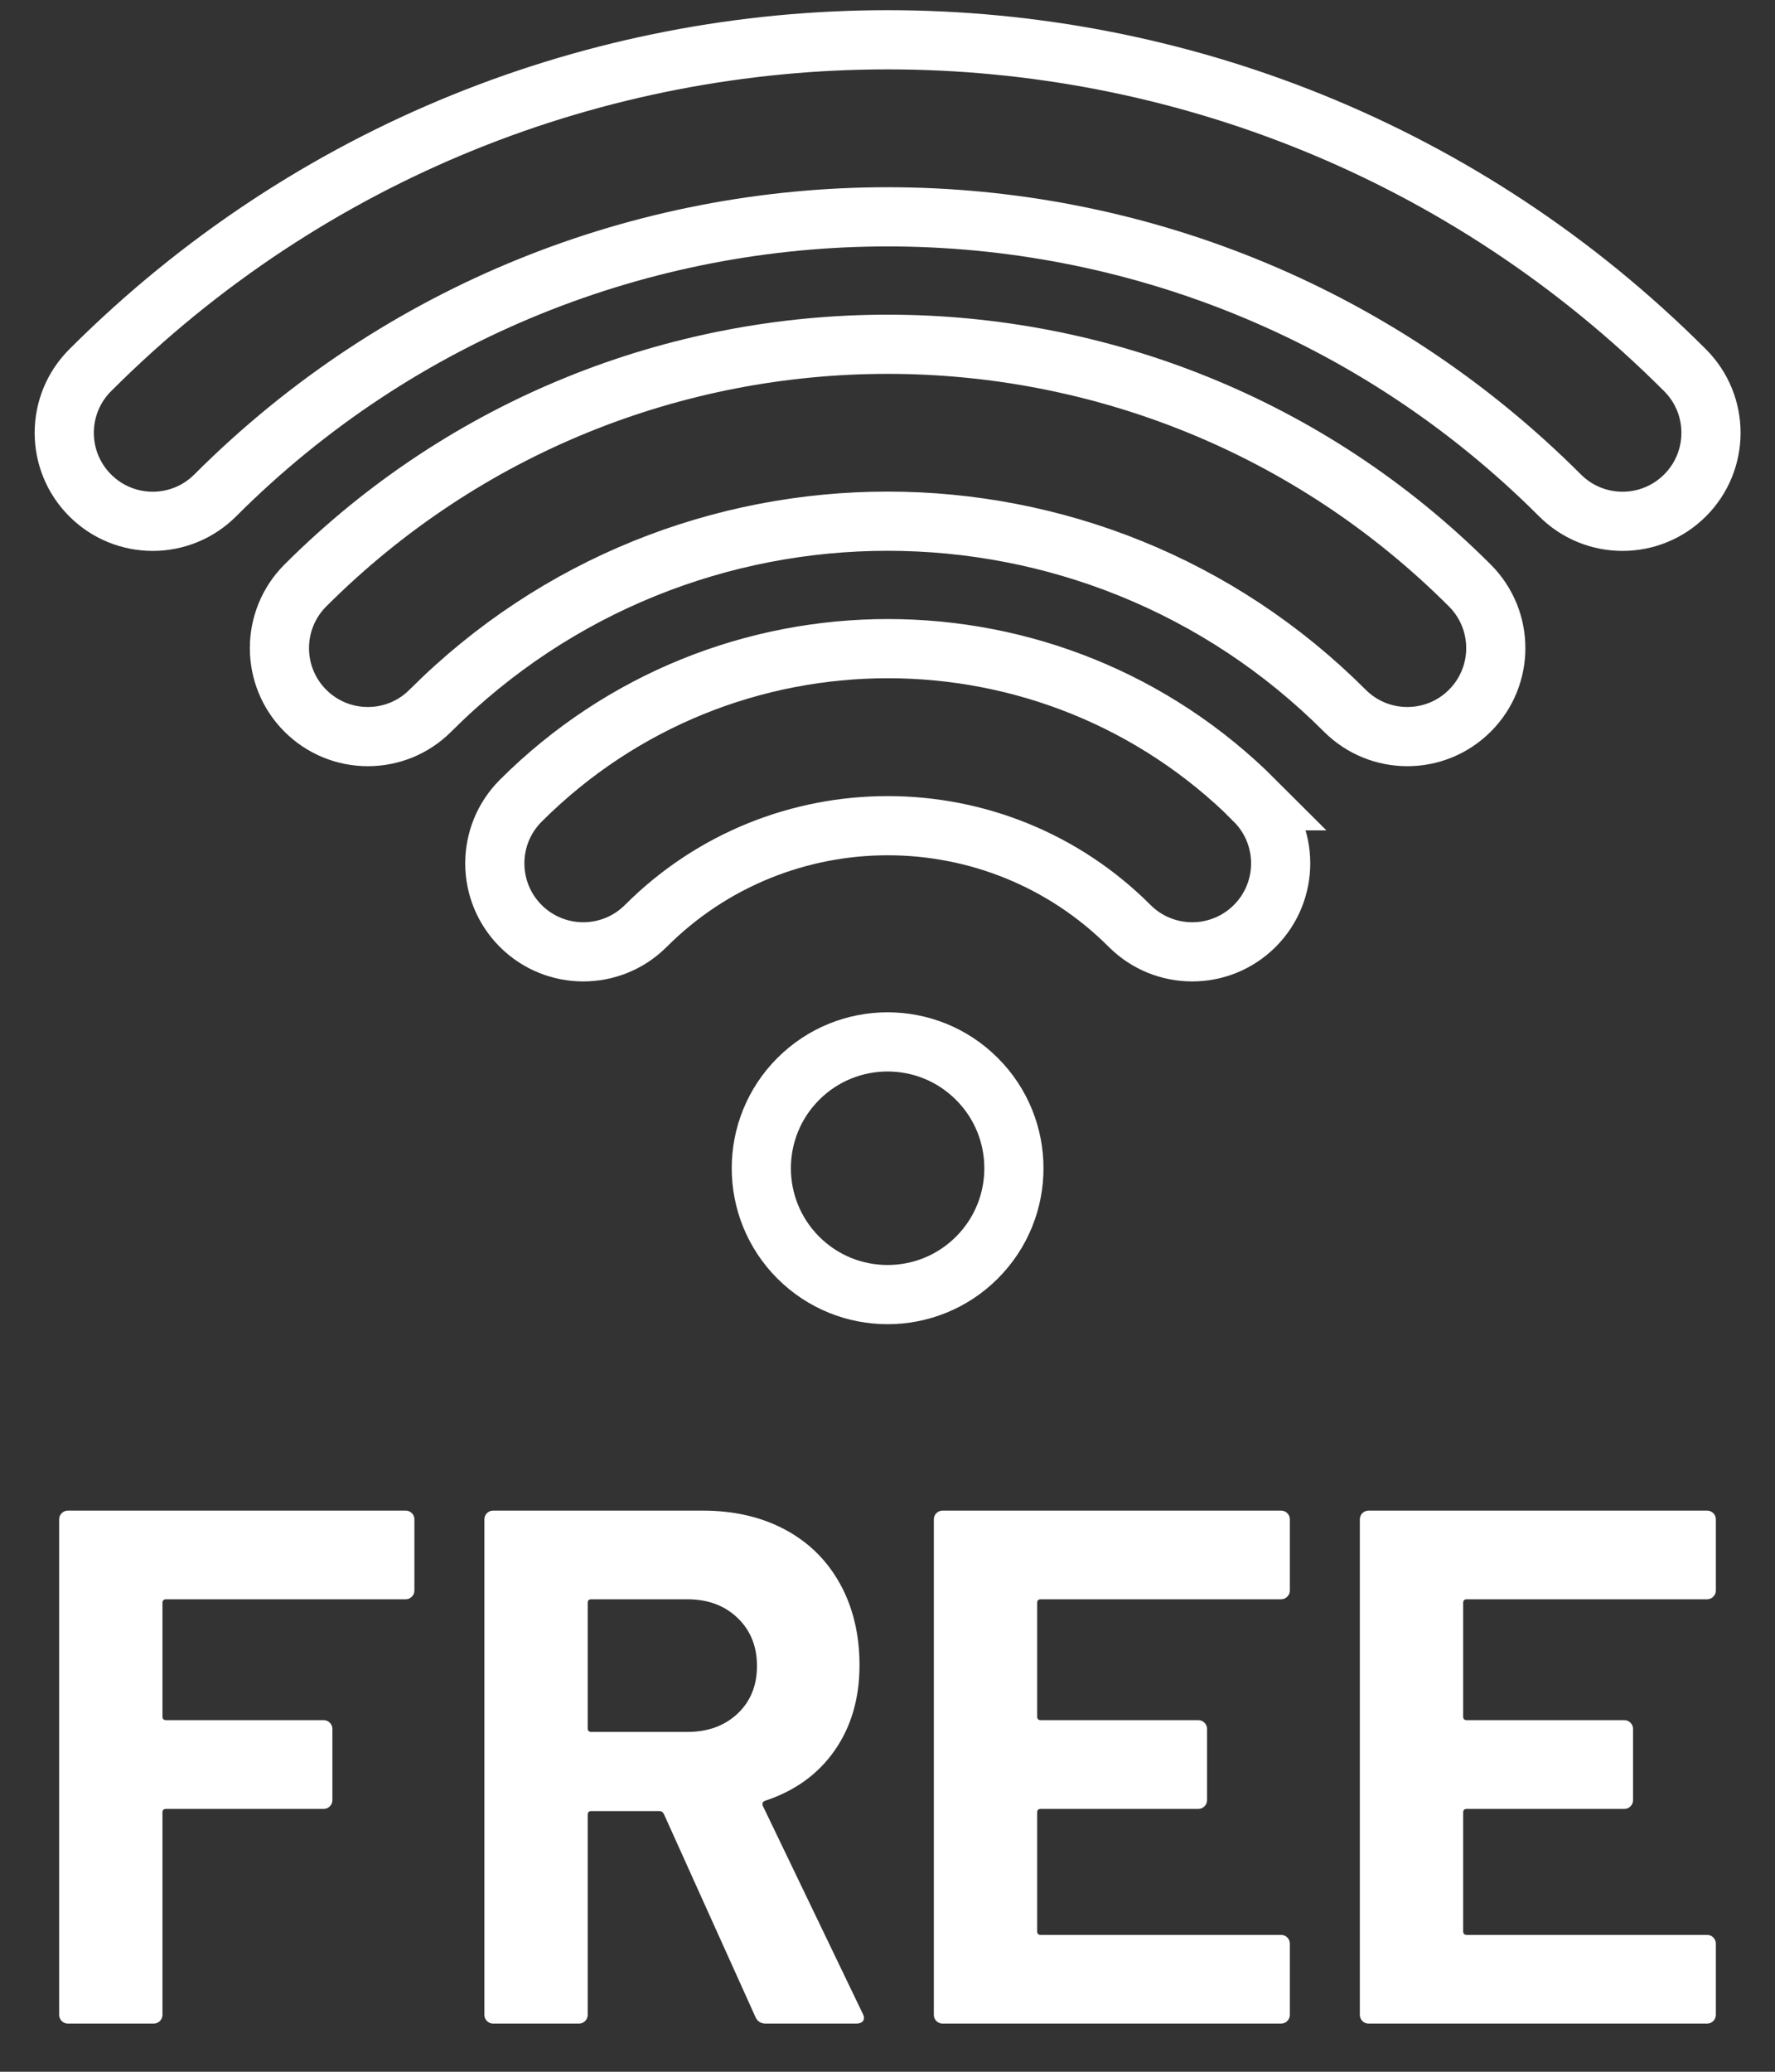
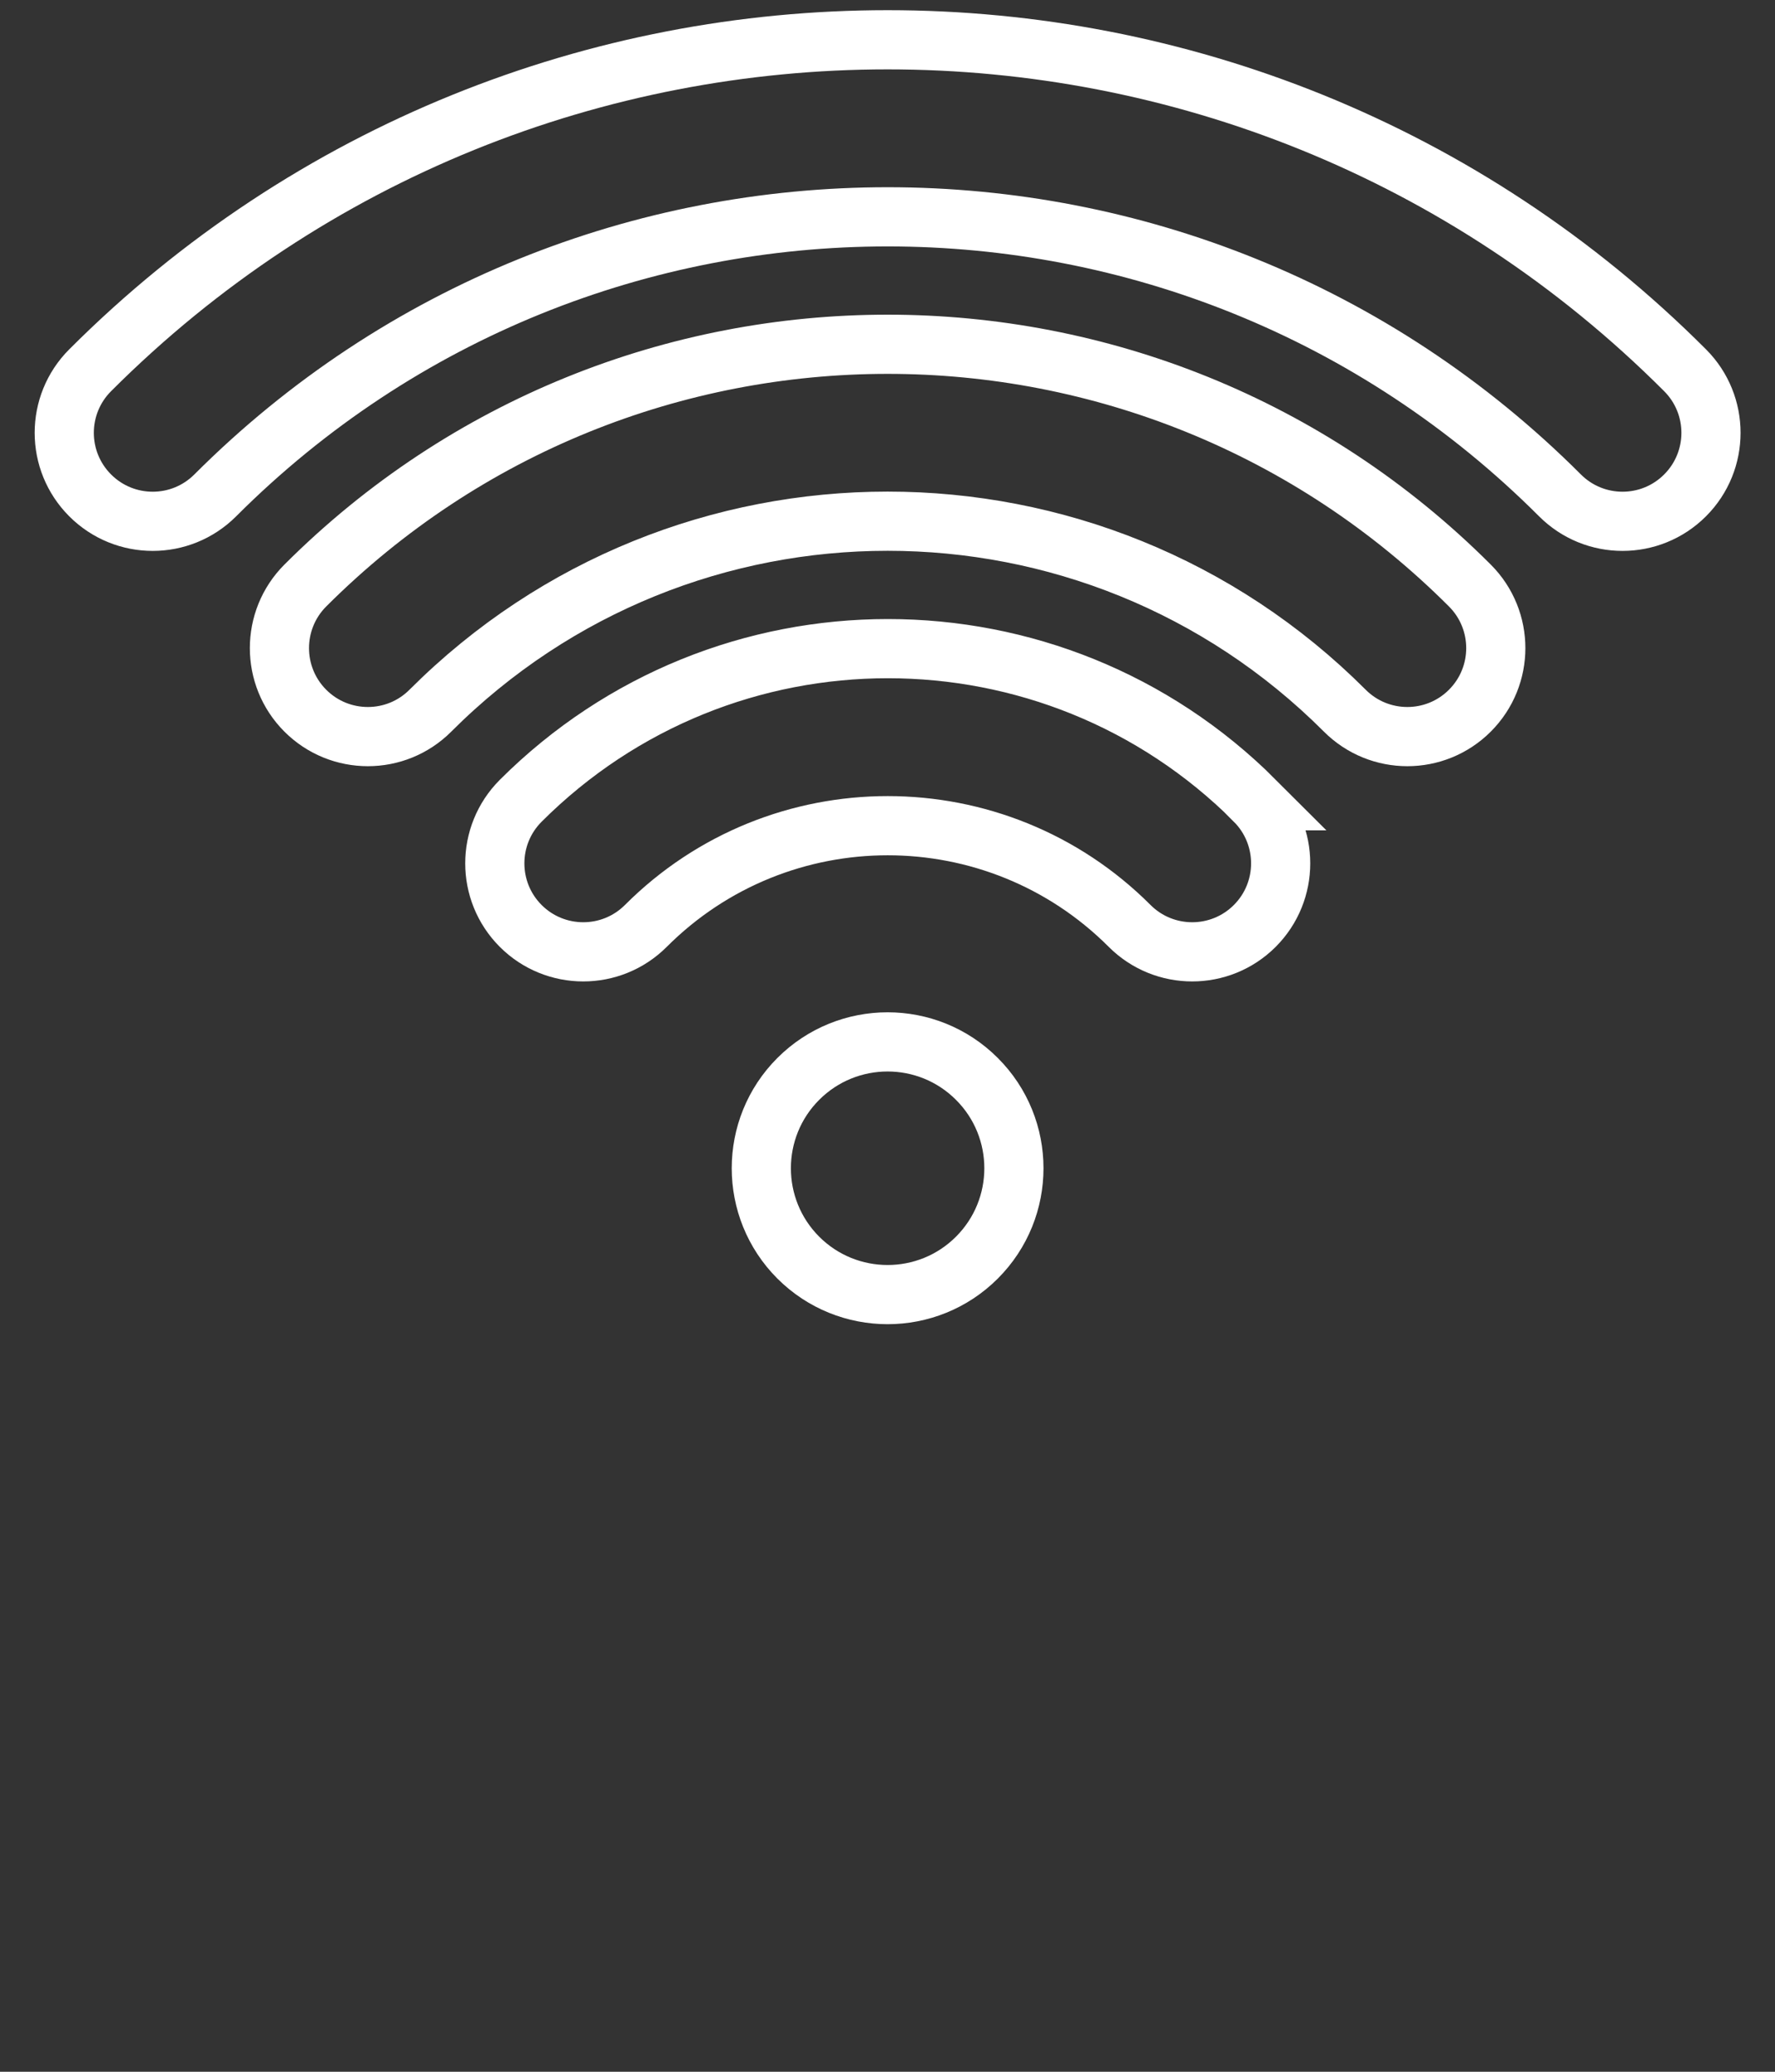
<svg xmlns="http://www.w3.org/2000/svg" width="30" height="35" viewBox="0 0 30 35" fill="none">
  <rect x="0" y="0" width="30" height="35" fill="#333333" stroke="none" />
  <path fill-rule="evenodd" clip-rule="evenodd" d="M16.511 21.246C17.345 20.412 17.345 19.06 16.511 18.227C15.678 17.393 14.326 17.393 13.492 18.227C12.659 19.06 12.659 20.412 13.492 21.246C14.326 22.079 15.678 22.079 16.511 21.246V21.246Z" stroke="white" stroke-miterlimit="22.926" />
  <path fill-rule="evenodd" clip-rule="evenodd" d="M28.48 6.255C29.064 6.839 29.064 7.785 28.48 8.369C27.896 8.953 26.95 8.953 26.366 8.369C23.229 5.232 19.115 3.663 15.002 3.663C10.889 3.663 6.775 5.232 3.638 8.369C3.054 8.953 2.108 8.953 1.524 8.369C0.94 7.785 0.94 6.839 1.524 6.255C5.245 2.534 10.124 0.672 15.002 0.672C19.88 0.672 24.759 2.532 28.48 6.255V6.255ZM24.843 9.892C25.427 10.476 25.427 11.422 24.843 12.006C24.259 12.59 23.313 12.59 22.729 12.006C20.597 9.873 17.799 8.805 15.002 8.805C12.205 8.805 9.409 9.871 7.274 12.006C6.691 12.59 5.744 12.59 5.16 12.006C4.577 11.422 4.577 10.476 5.16 9.892C7.879 7.175 11.44 5.816 15.002 5.816C18.563 5.816 22.125 7.175 24.843 9.892V9.892ZM21.207 13.528C21.791 14.112 21.791 15.059 21.207 15.643C20.623 16.226 19.677 16.226 19.093 15.643C17.965 14.514 16.483 13.949 15.004 13.949C13.524 13.949 12.043 14.514 10.915 15.643C10.331 16.226 9.385 16.226 8.801 15.643C8.217 15.059 8.217 14.112 8.801 13.528C10.515 11.816 12.76 10.958 15.006 10.958C17.251 10.958 19.497 11.814 21.211 13.528H21.207Z" stroke="white" stroke-miterlimit="22.926" />
-   <path d="M29 26.869C29 26.911 28.985 26.946 28.957 26.974C28.929 27.003 28.893 27.018 28.852 27.018H24.791C24.75 27.018 24.729 27.038 24.729 27.08V28.998C24.729 29.04 24.75 29.06 24.791 29.06H27.453C27.494 29.06 27.53 29.075 27.558 29.104C27.586 29.132 27.601 29.167 27.601 29.209V30.41C27.601 30.451 27.586 30.487 27.558 30.515C27.53 30.545 27.494 30.559 27.453 30.559H24.791C24.75 30.559 24.729 30.579 24.729 30.62V32.626C24.729 32.667 24.75 32.688 24.791 32.688H28.852C28.893 32.688 28.929 32.703 28.957 32.731C28.985 32.759 29 32.795 29 32.836V34.037C29 34.079 28.985 34.114 28.957 34.143C28.929 34.171 28.893 34.186 28.852 34.186H23.131C23.09 34.186 23.054 34.171 23.026 34.143C22.998 34.114 22.983 34.079 22.983 34.037V25.668C22.983 25.627 22.998 25.591 23.026 25.563C23.056 25.535 23.09 25.52 23.131 25.52H28.852C28.893 25.52 28.929 25.535 28.957 25.563C28.985 25.591 29 25.627 29 25.668V26.867V26.869ZM21.8 26.869C21.8 26.911 21.785 26.946 21.757 26.974C21.729 27.003 21.693 27.018 21.652 27.018H17.591C17.55 27.018 17.529 27.038 17.529 27.08V28.998C17.529 29.04 17.55 29.06 17.591 29.06H20.253C20.294 29.06 20.33 29.075 20.358 29.104C20.386 29.132 20.401 29.167 20.401 29.209V30.41C20.401 30.451 20.386 30.487 20.358 30.515C20.33 30.545 20.294 30.559 20.253 30.559H17.591C17.55 30.559 17.529 30.579 17.529 30.62V32.626C17.529 32.667 17.55 32.688 17.591 32.688H21.652C21.693 32.688 21.729 32.703 21.757 32.731C21.785 32.759 21.8 32.795 21.8 32.836V34.037C21.8 34.079 21.785 34.114 21.757 34.143C21.729 34.171 21.693 34.186 21.652 34.186H15.931C15.89 34.186 15.854 34.171 15.826 34.143C15.798 34.114 15.783 34.079 15.783 34.037V25.668C15.783 25.627 15.798 25.591 15.826 25.563C15.856 25.535 15.89 25.52 15.931 25.52H21.652C21.693 25.52 21.729 25.535 21.757 25.563C21.785 25.591 21.8 25.627 21.8 25.668V26.867V26.869ZM12.941 34.186C12.858 34.186 12.8 34.148 12.768 34.075L11.221 30.647C11.204 30.613 11.179 30.596 11.146 30.596H9.995C9.953 30.596 9.933 30.617 9.933 30.658V34.037C9.933 34.079 9.918 34.114 9.89 34.143C9.861 34.171 9.826 34.186 9.784 34.186H8.335C8.294 34.186 8.258 34.171 8.23 34.143C8.202 34.114 8.187 34.079 8.187 34.037V25.668C8.187 25.627 8.202 25.591 8.23 25.563C8.258 25.535 8.294 25.52 8.335 25.52H11.876C12.403 25.52 12.869 25.627 13.269 25.841C13.669 26.055 13.979 26.361 14.198 26.757C14.416 27.153 14.527 27.611 14.527 28.131C14.527 28.692 14.386 29.173 14.106 29.573C13.827 29.973 13.434 30.256 12.931 30.422C12.89 30.438 12.877 30.467 12.893 30.508L14.578 34.011C14.595 34.045 14.602 34.069 14.602 34.086C14.602 34.152 14.557 34.186 14.465 34.186H12.942H12.941ZM9.995 27.018C9.953 27.018 9.933 27.038 9.933 27.08V29.197C9.933 29.239 9.953 29.259 9.995 29.259H11.617C11.964 29.259 12.246 29.156 12.466 28.95C12.685 28.743 12.794 28.475 12.794 28.144C12.794 27.814 12.685 27.543 12.466 27.333C12.248 27.123 11.964 27.018 11.617 27.018H9.995ZM7.004 26.869C7.004 26.911 6.989 26.946 6.961 26.974C6.931 27.003 6.897 27.018 6.856 27.018H2.808C2.767 27.018 2.746 27.038 2.746 27.08V28.998C2.746 29.04 2.767 29.06 2.808 29.06H5.47C5.511 29.06 5.547 29.075 5.575 29.104C5.603 29.132 5.618 29.167 5.618 29.209V30.41C5.618 30.451 5.603 30.487 5.575 30.515C5.547 30.545 5.511 30.559 5.47 30.559H2.808C2.767 30.559 2.746 30.579 2.746 30.62V34.037C2.746 34.079 2.731 34.114 2.703 34.143C2.673 34.171 2.639 34.186 2.598 34.186H1.148C1.107 34.186 1.071 34.171 1.043 34.143C1.015 34.114 1 34.079 1 34.037V25.668C1 25.627 1.015 25.591 1.043 25.563C1.073 25.535 1.107 25.52 1.148 25.52H6.856C6.897 25.52 6.933 25.535 6.961 25.563C6.989 25.591 7.004 25.627 7.004 25.668V26.867V26.869Z" fill="white" />
</svg>